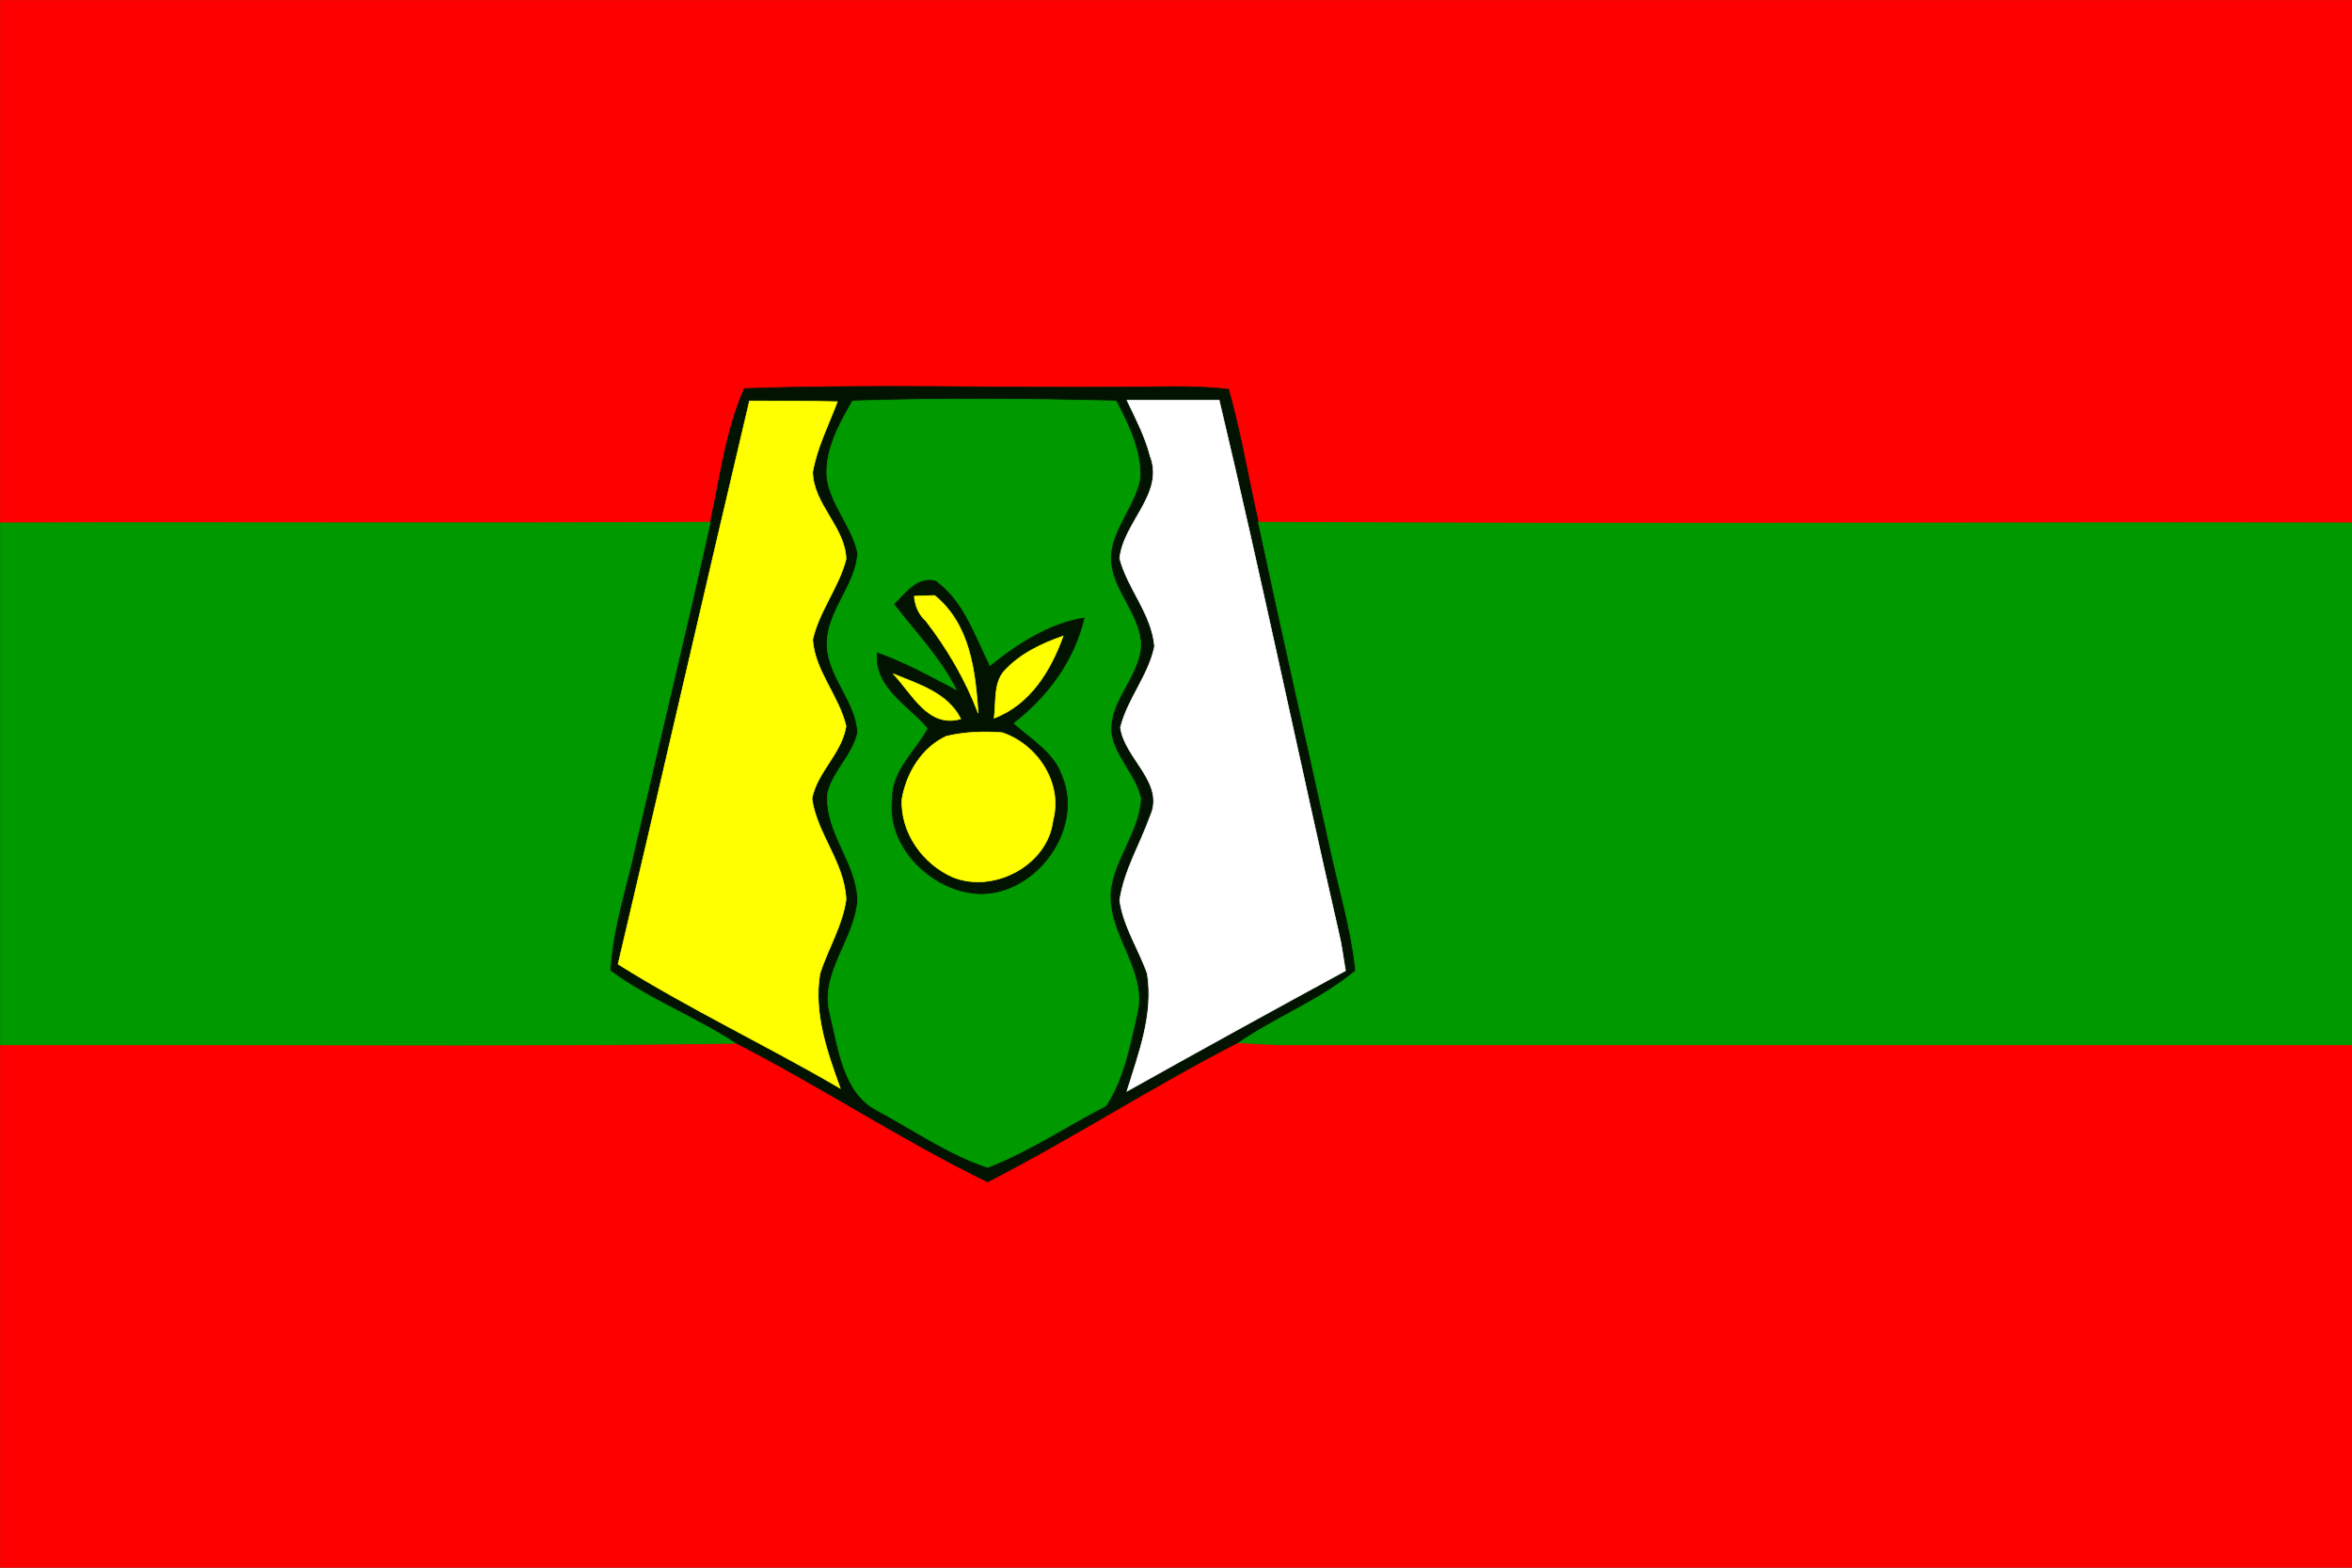
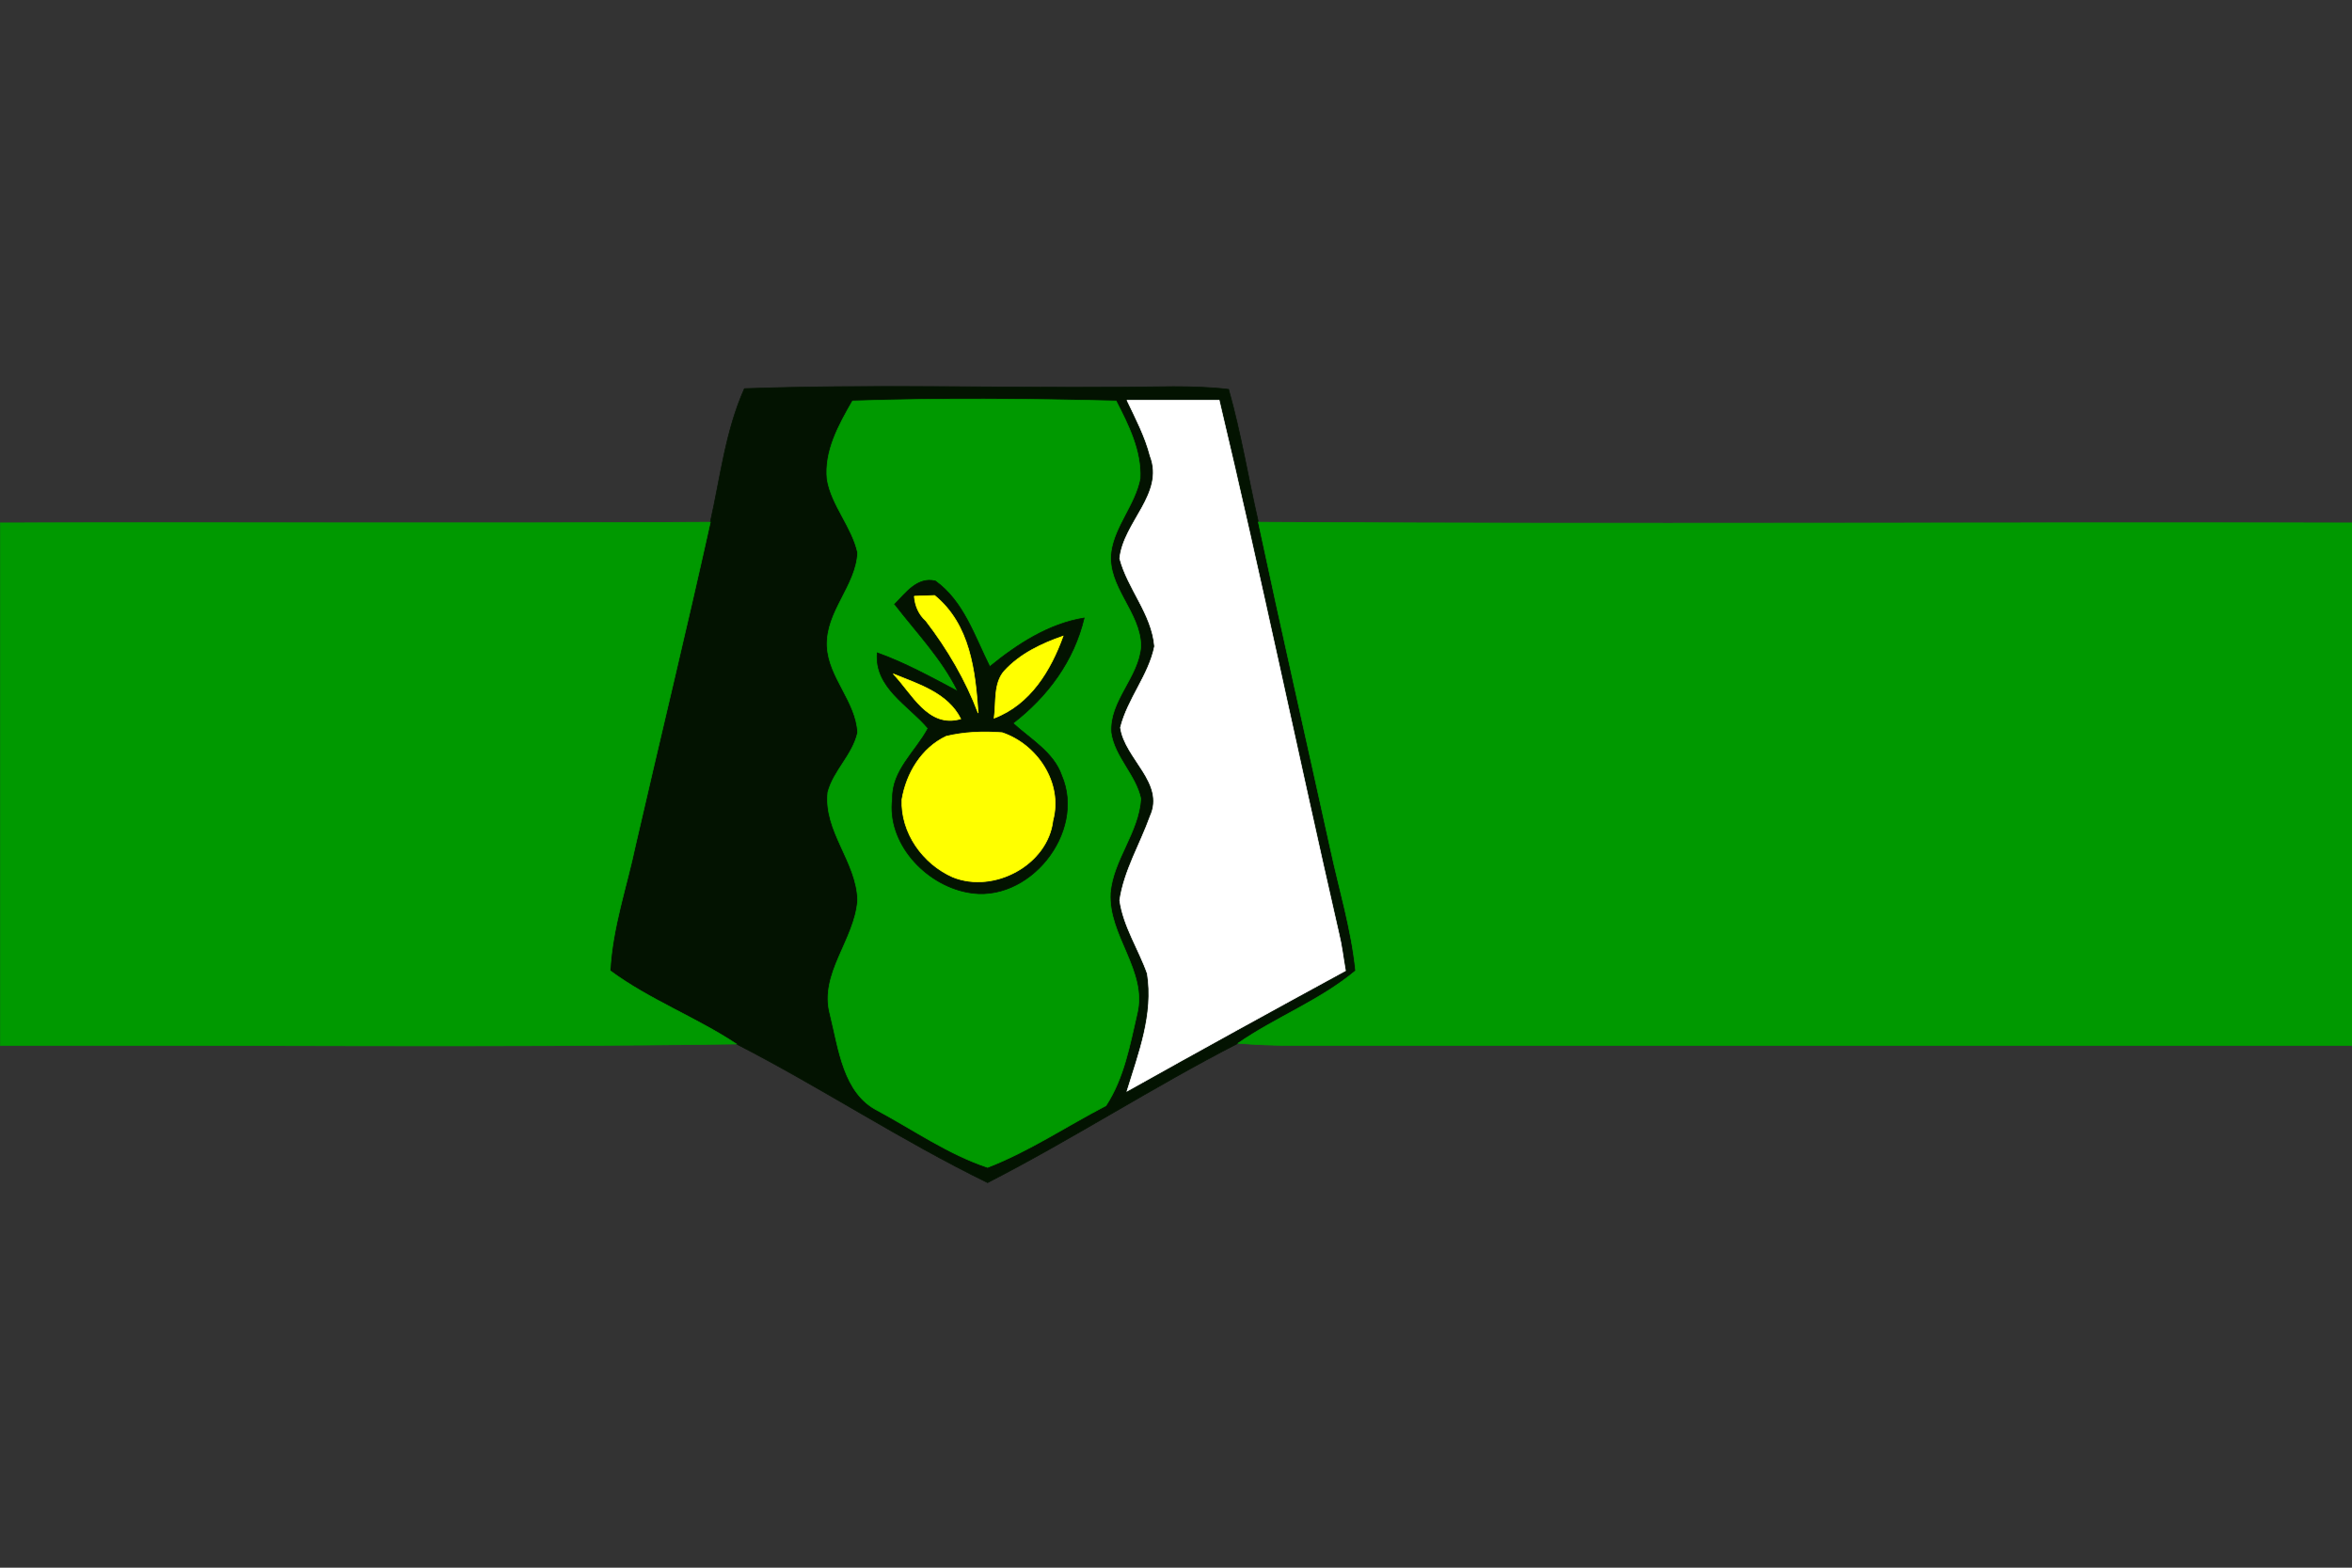
<svg xmlns="http://www.w3.org/2000/svg" width="900" height="600" viewBox="0 0 324 216" version="1.0">
  <rect x="0" y="0" width="324" height="216" fill="#333333" stroke="none" />
-   <path d="M0 0h324v72c-50.2-.1-100.5.2-150.7-.1-1.4-6.1-2.4-12.3-4.1-18.3-5-.6-10.1-.3-15.2-.3-17.2.1-34.3-.4-51.5.2-2.6 5.8-3.3 12.2-4.7 18.4-32.6.2-65.2 0-97.8.1V0z" style="fill:red;stroke:red;stroke-width:.094" transform="matrix(1 0 0 1 .047 .047)" />
  <path d="M102.5 53.5c17.2-.6 34.3-.1 51.5-.2 5.1 0 10.2-.3 15.2.3 1.7 6 2.7 12.2 4.1 18.3 3.2 15 6.6 29.9 9.9 44.9 1.2 5.6 2.9 11.1 3.5 16.9-4.9 4.1-11 6.4-16.2 10-11.7 6-22.8 13.2-34.5 19.2-11.9-5.8-22.9-13.1-34.6-19.1-5.6-3.7-12-6.1-17.4-10.1.3-5.9 2.3-11.6 3.5-17.3 3.4-14.8 7-29.6 10.3-44.5 1.4-6.2 2.1-12.6 4.7-18.4z" style="fill:#031301;stroke:#031301;stroke-width:.094" transform="matrix(1 0 0 1 .047 .047)" />
-   <path d="M103.2 55.2c4.1 0 8.1 0 12.1.1-1.2 3.2-2.8 6.3-3.4 9.7.1 4.5 4.5 7.6 4.6 12-1 3.9-3.7 7.1-4.6 11.1.3 4.3 3.6 7.7 4.6 11.9-.6 3.8-4 6.3-4.7 10 .7 4.9 4.5 8.8 4.7 13.9-.5 3.6-2.5 6.8-3.6 10.2-.9 5.5 1 10.8 2.8 15.8C105.6 144 95 139 85.1 132.8c6.1-25.9 12-51.8 18.1-77.6z" style="fill:#ff0;stroke:#ff0;stroke-width:.094" transform="matrix(1 0 0 1 .047 .047)" />
  <path d="M117.4 55.2c12.1-.4 24.2-.3 36.3 0 1.7 3.3 3.5 6.9 3.3 10.7-.7 3.6-3.5 6.5-4 10.1-.6 4.8 4.1 8.3 4.1 13-.3 4.3-4.4 7.5-4.1 11.9.5 3.4 3.4 5.8 4.1 9.1-.3 4.7-3.8 8.4-4.2 13-.3 5.9 5.1 10.7 3.7 16.6-1 4.3-1.8 8.9-4.3 12.7-5.4 2.8-10.6 6.3-16.3 8.5-5.4-1.8-10.1-5.1-15.1-7.8-4.8-2.4-5.4-8.5-6.6-13.3-1.5-5.6 3.4-10.2 3.8-15.7-.1-5.3-4.7-9.5-4.1-14.9.8-3 3.4-5.1 4.1-8.2-.2-4.3-4-7.6-4.2-11.9-.2-4.8 4-8.3 4.2-12.9-.8-3.6-3.6-6.5-4.2-10.1-.4-3.9 1.6-7.5 3.5-10.8z" style="fill:#090;stroke:#090;stroke-width:.094" transform="matrix(1 0 0 1 .047 .047)" />
  <path d="M155.2 55.1h12.7c5.8 24.4 10.9 49 16.5 73.5.4 1.6.6 3.4.9 5.1-10.1 5.5-20.1 11-30.1 16.6 1.6-5.2 3.7-10.6 2.8-16.2-1.2-3.4-3.3-6.5-3.8-10.1.6-4.1 2.8-7.7 4.2-11.6 2.1-4.6-3.5-7.9-4.1-12.2 1-4 3.9-7.2 4.7-11.2-.4-4.5-3.7-7.9-4.8-12.1.5-5 6.2-8.9 4.2-14.1-.7-2.7-2-5.2-3.2-7.7z" style="fill:#fff;stroke:#fff;stroke-width:.094" transform="matrix(1 0 0 1 .047 .047)" />
  <path d="M0 72c32.6-.1 65.2.1 97.8-.1-3.3 14.9-6.9 29.7-10.3 44.5-1.2 5.7-3.2 11.4-3.5 17.3 5.4 4 11.8 6.4 17.4 10.1-33.8.5-67.6.1-101.4.2V72zM173.3 71.9c50.2.3 100.5 0 150.7.1v72H178c-2.5 0-5-.1-7.5-.3 5.2-3.6 11.3-5.9 16.2-10-.6-5.8-2.3-11.3-3.5-16.9-3.3-15-6.7-29.9-9.9-44.9z" style="fill:#090;stroke:#090;stroke-width:.094" transform="matrix(1 0 0 1 .047 .047)" />
  <path d="M123.2 83.2c1.5-1.5 3.1-3.8 5.6-3.2 3.9 2.8 5.4 7.6 7.5 11.8 3.8-3.1 8.1-5.9 13-6.7-1.4 5.9-5 10.8-9.8 14.5 2.4 2.2 5.6 4 6.7 7.2 3.4 7.9-4.6 17.8-13 16.1-5.8-1.1-11.1-6.8-10.3-12.9-.1-3.9 3.2-6.5 4.9-9.7-2.7-3.2-7.4-5.6-7-10.4 3.9 1.4 7.5 3.4 11.1 5.3-2.2-4.5-5.7-8.1-8.7-12z" style="fill:#031301;stroke:#031301;stroke-width:.094" transform="matrix(1 0 0 1 .047 .047)" />
  <path d="M125.9 82.1c.7 0 2.1-.1 2.8-.1 4.9 4 5.6 10.4 6 16.2-1.7-4.5-4.2-8.8-7.2-12.7-1-.9-1.5-2.1-1.6-3.4zM138.3 92.4c2.2-2.4 5.2-3.8 8.1-4.8-1.7 4.7-4.5 9.4-9.5 11.3.3-2.2-.1-4.8 1.4-6.5zM123 92.8c3.4 1.4 7.5 2.6 9.3 6.2-4.5 1.3-6.7-3.5-9.3-6.2zM130.3 101.4c2.5-.6 5.1-.7 7.7-.5 4.8 1.6 8.4 6.9 7 12.1-.7 6.1-8.1 10.1-13.8 7.8-4.1-1.8-7.2-6.1-7-10.7.6-3.6 2.7-7.1 6.1-8.7z" style="fill:#ff0;stroke:#ff0;stroke-width:.094" transform="matrix(1 0 0 1 .047 .047)" />
-   <path d="M0 144c33.8-.1 67.6.3 101.4-.2 11.7 6 22.7 13.3 34.6 19.1 11.7-6 22.8-13.2 34.5-19.2 2.5.2 5 .3 7.5.3h146v72H0v-72z" style="fill:red;stroke:red;stroke-width:.094" transform="matrix(1 0 0 1 .047 .047)" />
</svg>